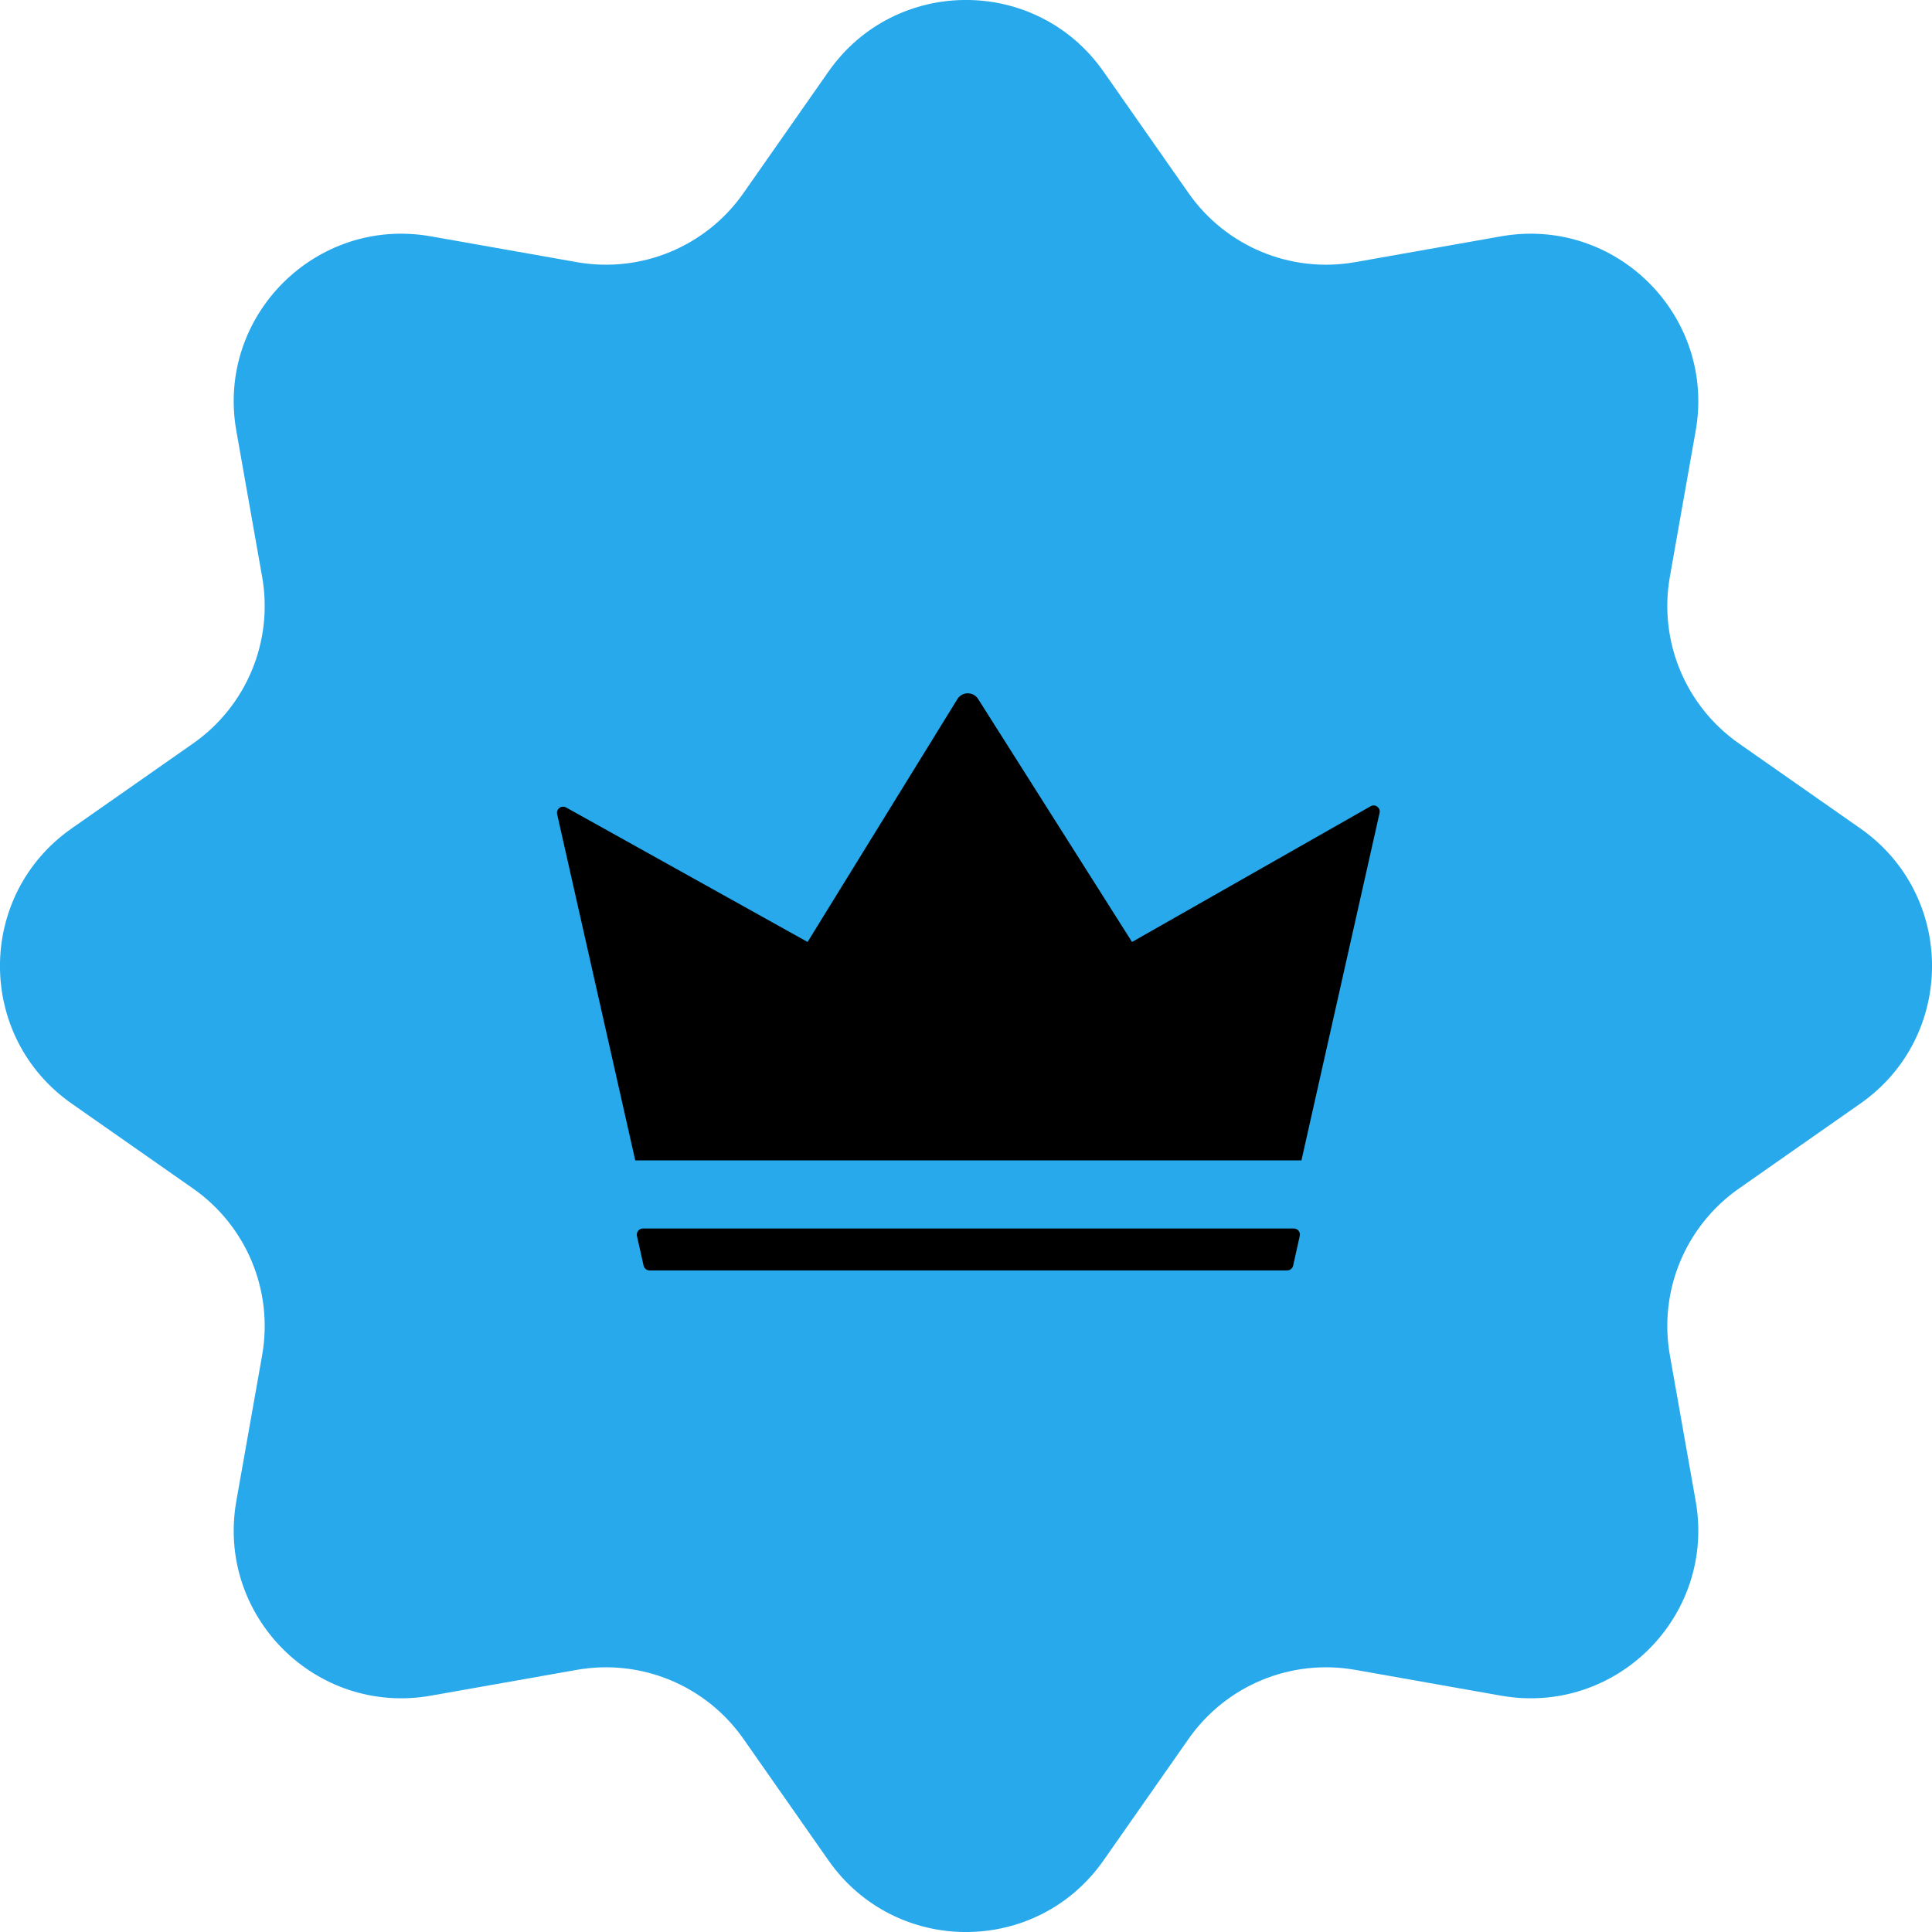
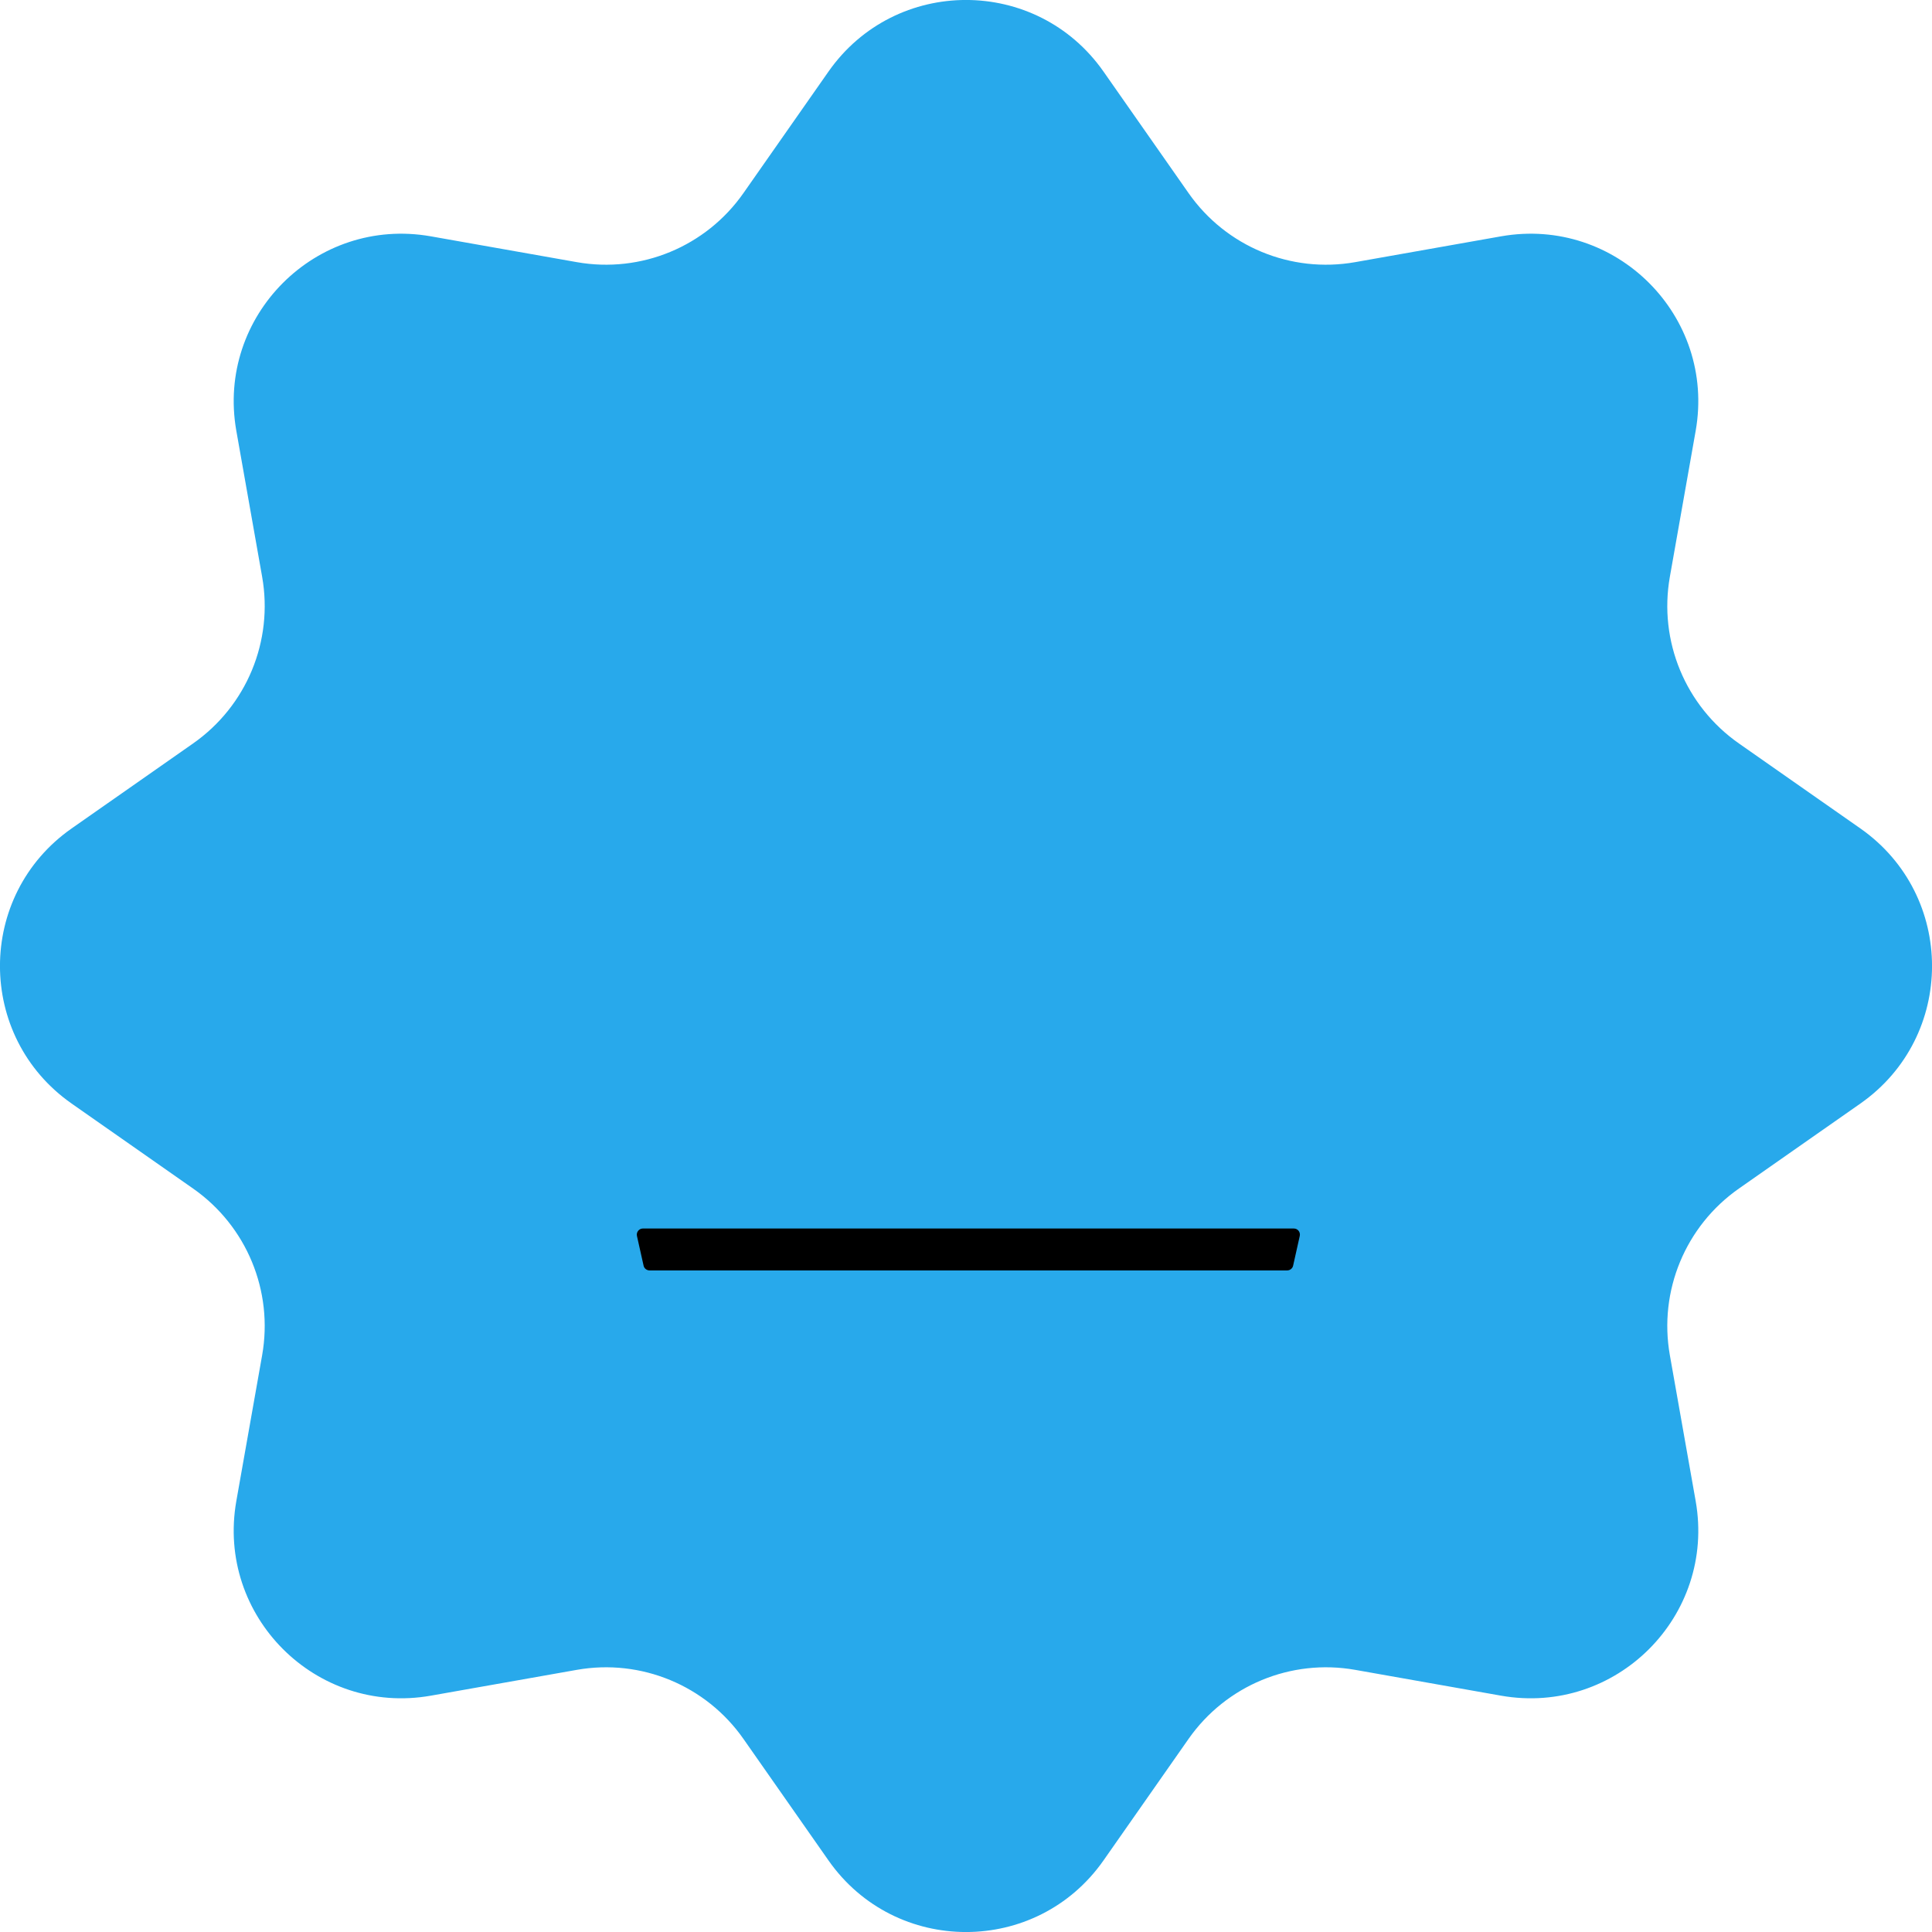
<svg xmlns="http://www.w3.org/2000/svg" width="16" height="16" viewBox="0 0 16 16" fill="none">
  <path d="M6.861 0.593C7.415 -0.198 8.585 -0.198 9.139 0.593L9.843 1.599C10.153 2.042 10.691 2.265 11.223 2.171L12.432 1.957C13.383 1.79 14.21 2.617 14.043 3.567L13.829 4.777C13.735 5.309 13.958 5.847 14.401 6.157L15.407 6.861C16.198 7.415 16.198 8.585 15.407 9.139L14.401 9.843C13.958 10.153 13.735 10.691 13.829 11.223L14.043 12.432C14.21 13.383 13.383 14.21 12.432 14.043L11.223 13.829C10.691 13.735 10.153 13.958 9.843 14.401L9.139 15.407C8.585 16.198 7.415 16.198 6.861 15.407L6.157 14.401C5.847 13.958 5.309 13.735 4.777 13.829L3.567 14.043C2.617 14.21 1.79 13.383 1.957 12.432L2.171 11.223C2.265 10.691 2.042 10.153 1.599 9.843L0.593 9.139C-0.198 8.585 -0.198 7.415 0.593 6.861L1.599 6.157C2.042 5.847 2.265 5.309 2.171 4.777L1.957 3.567C1.79 2.617 2.617 1.79 3.567 1.957L4.777 2.171C5.309 2.265 5.847 2.042 6.157 1.599L6.861 0.593Z" fill="#28A9EB" />
  <path d="M5.275 10.236L5.33 10.482C5.335 10.505 5.356 10.521 5.379 10.521H10.66C10.683 10.521 10.704 10.505 10.709 10.482L10.764 10.236C10.771 10.204 10.748 10.174 10.715 10.174H5.324C5.292 10.174 5.268 10.204 5.275 10.236Z" fill="black" />
-   <path d="M11.425 6.733C11.435 6.69 11.39 6.655 11.351 6.677L9.375 7.801L8.1 5.788C8.06 5.726 7.968 5.726 7.929 5.789L6.688 7.801L4.688 6.687C4.649 6.666 4.604 6.7 4.614 6.743L5.261 9.61H10.778L11.425 6.733Z" fill="black" />
</svg>